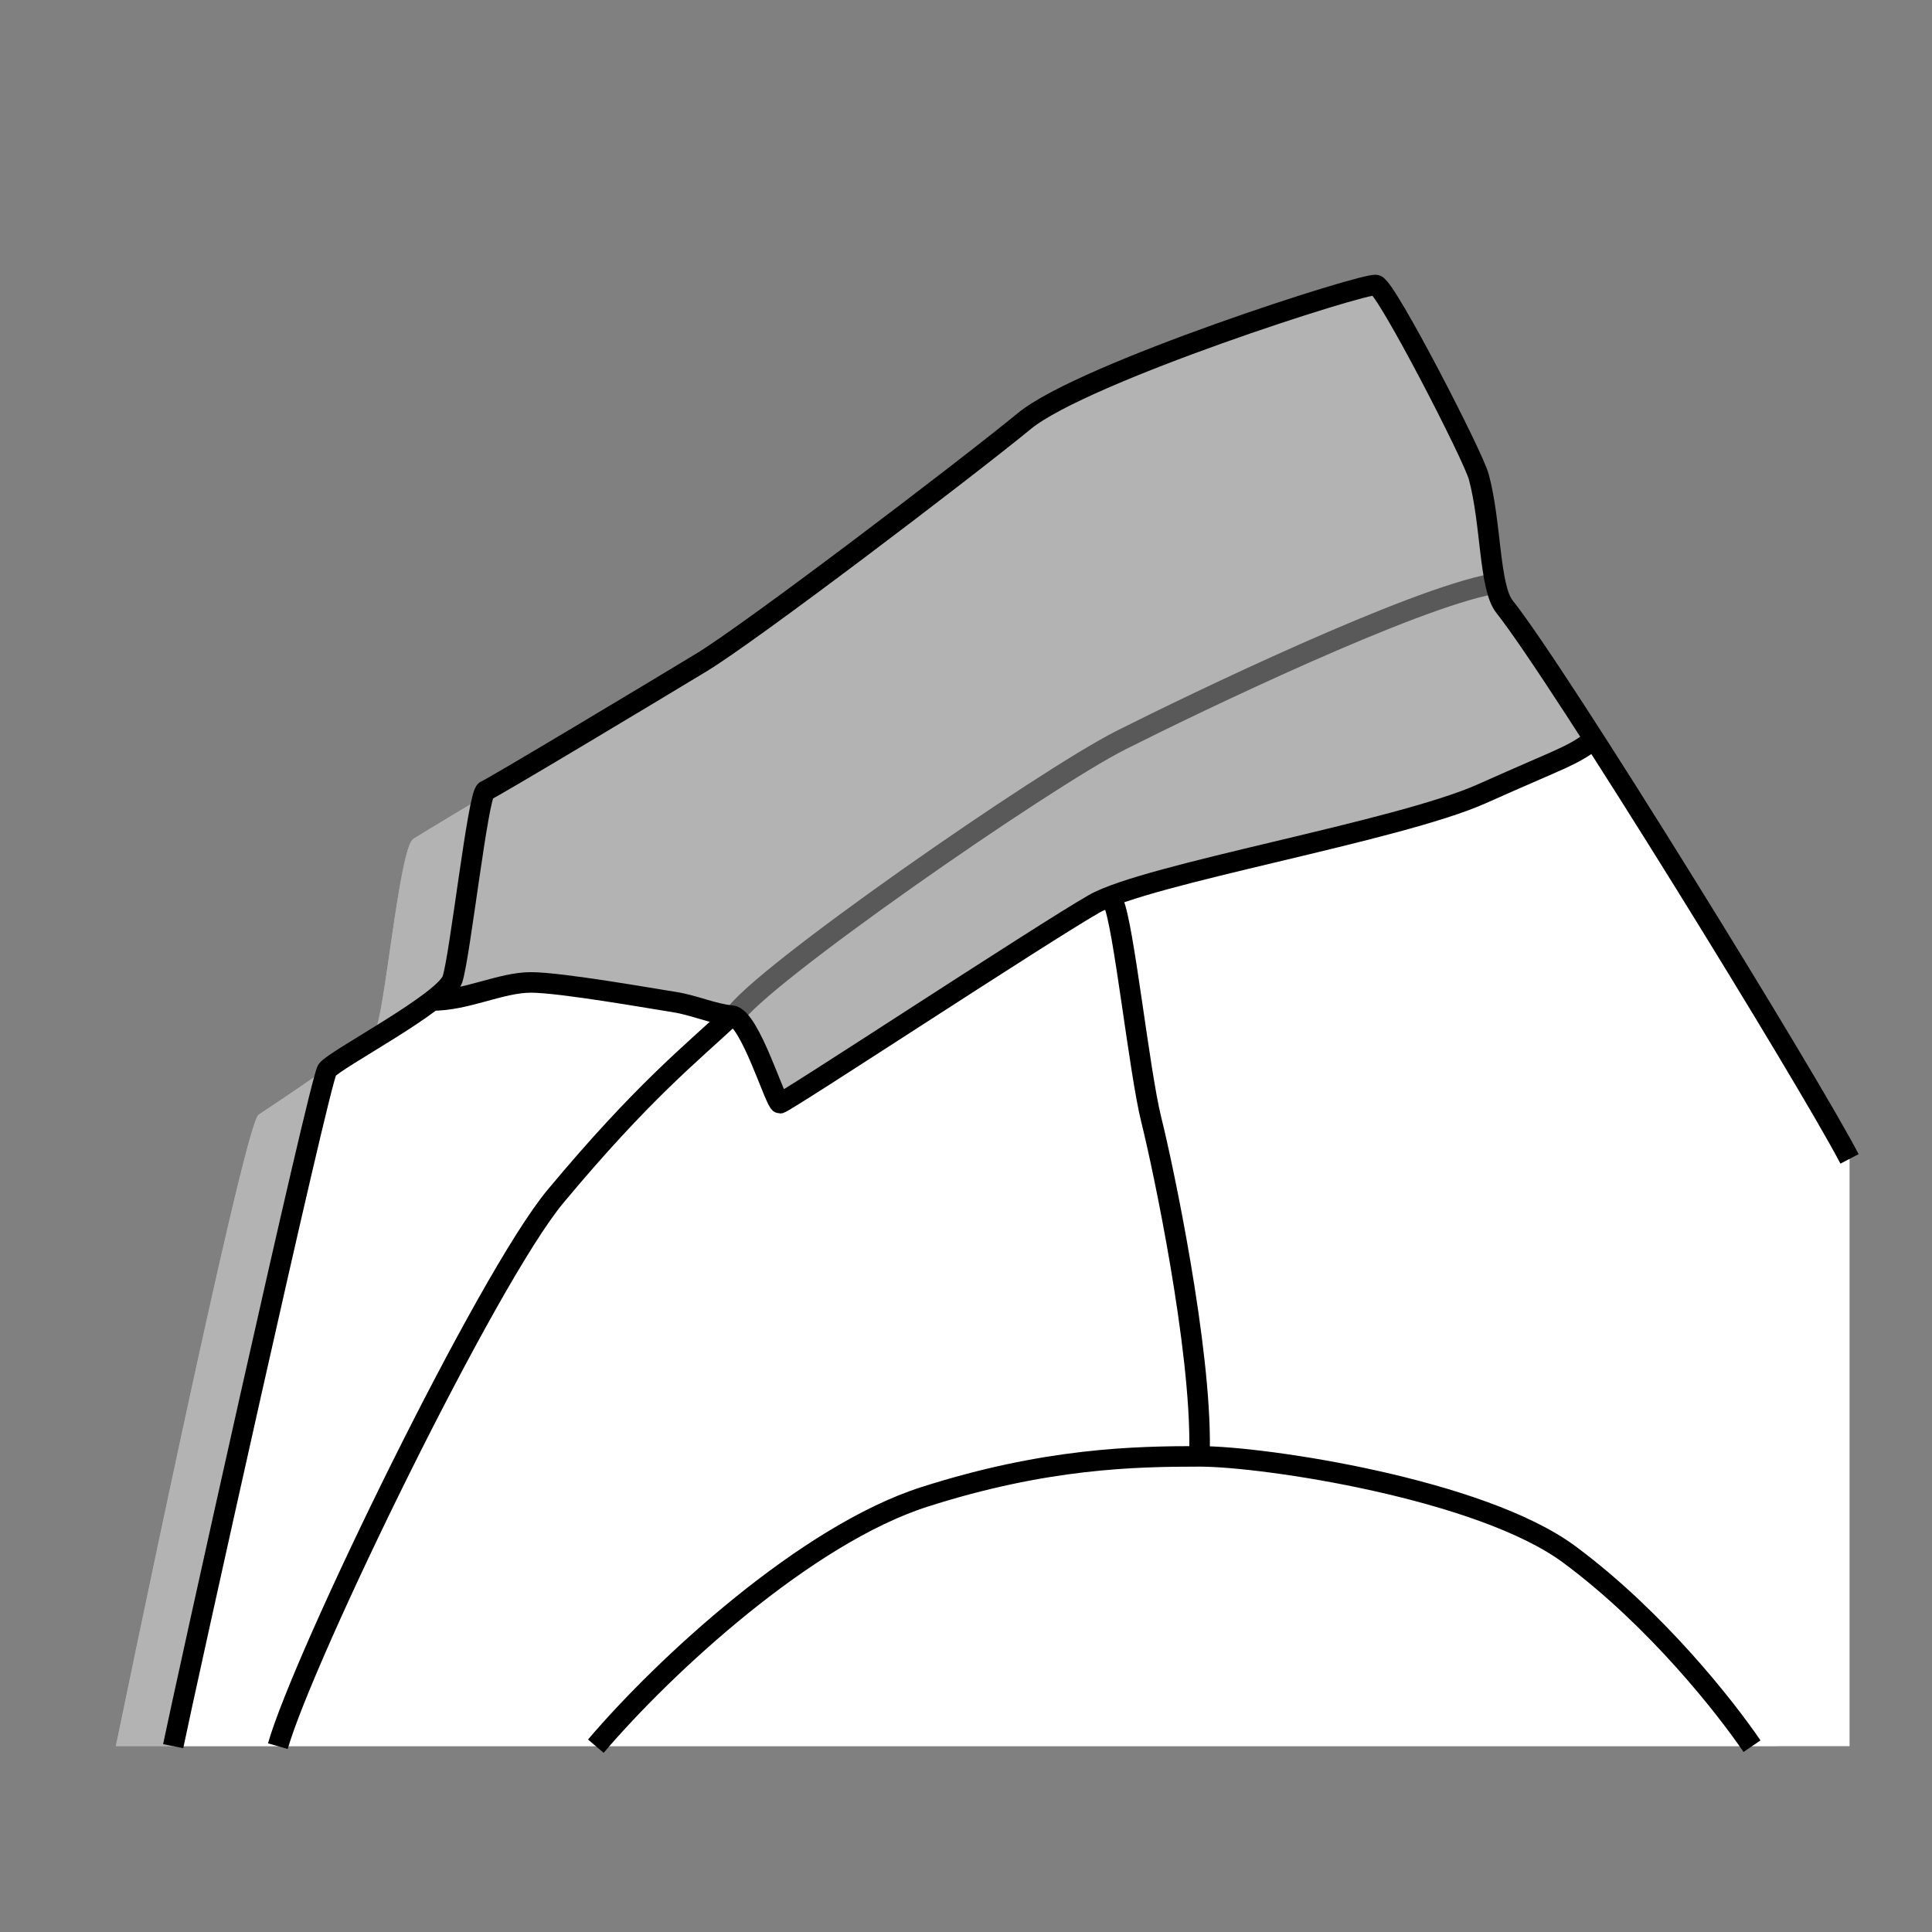
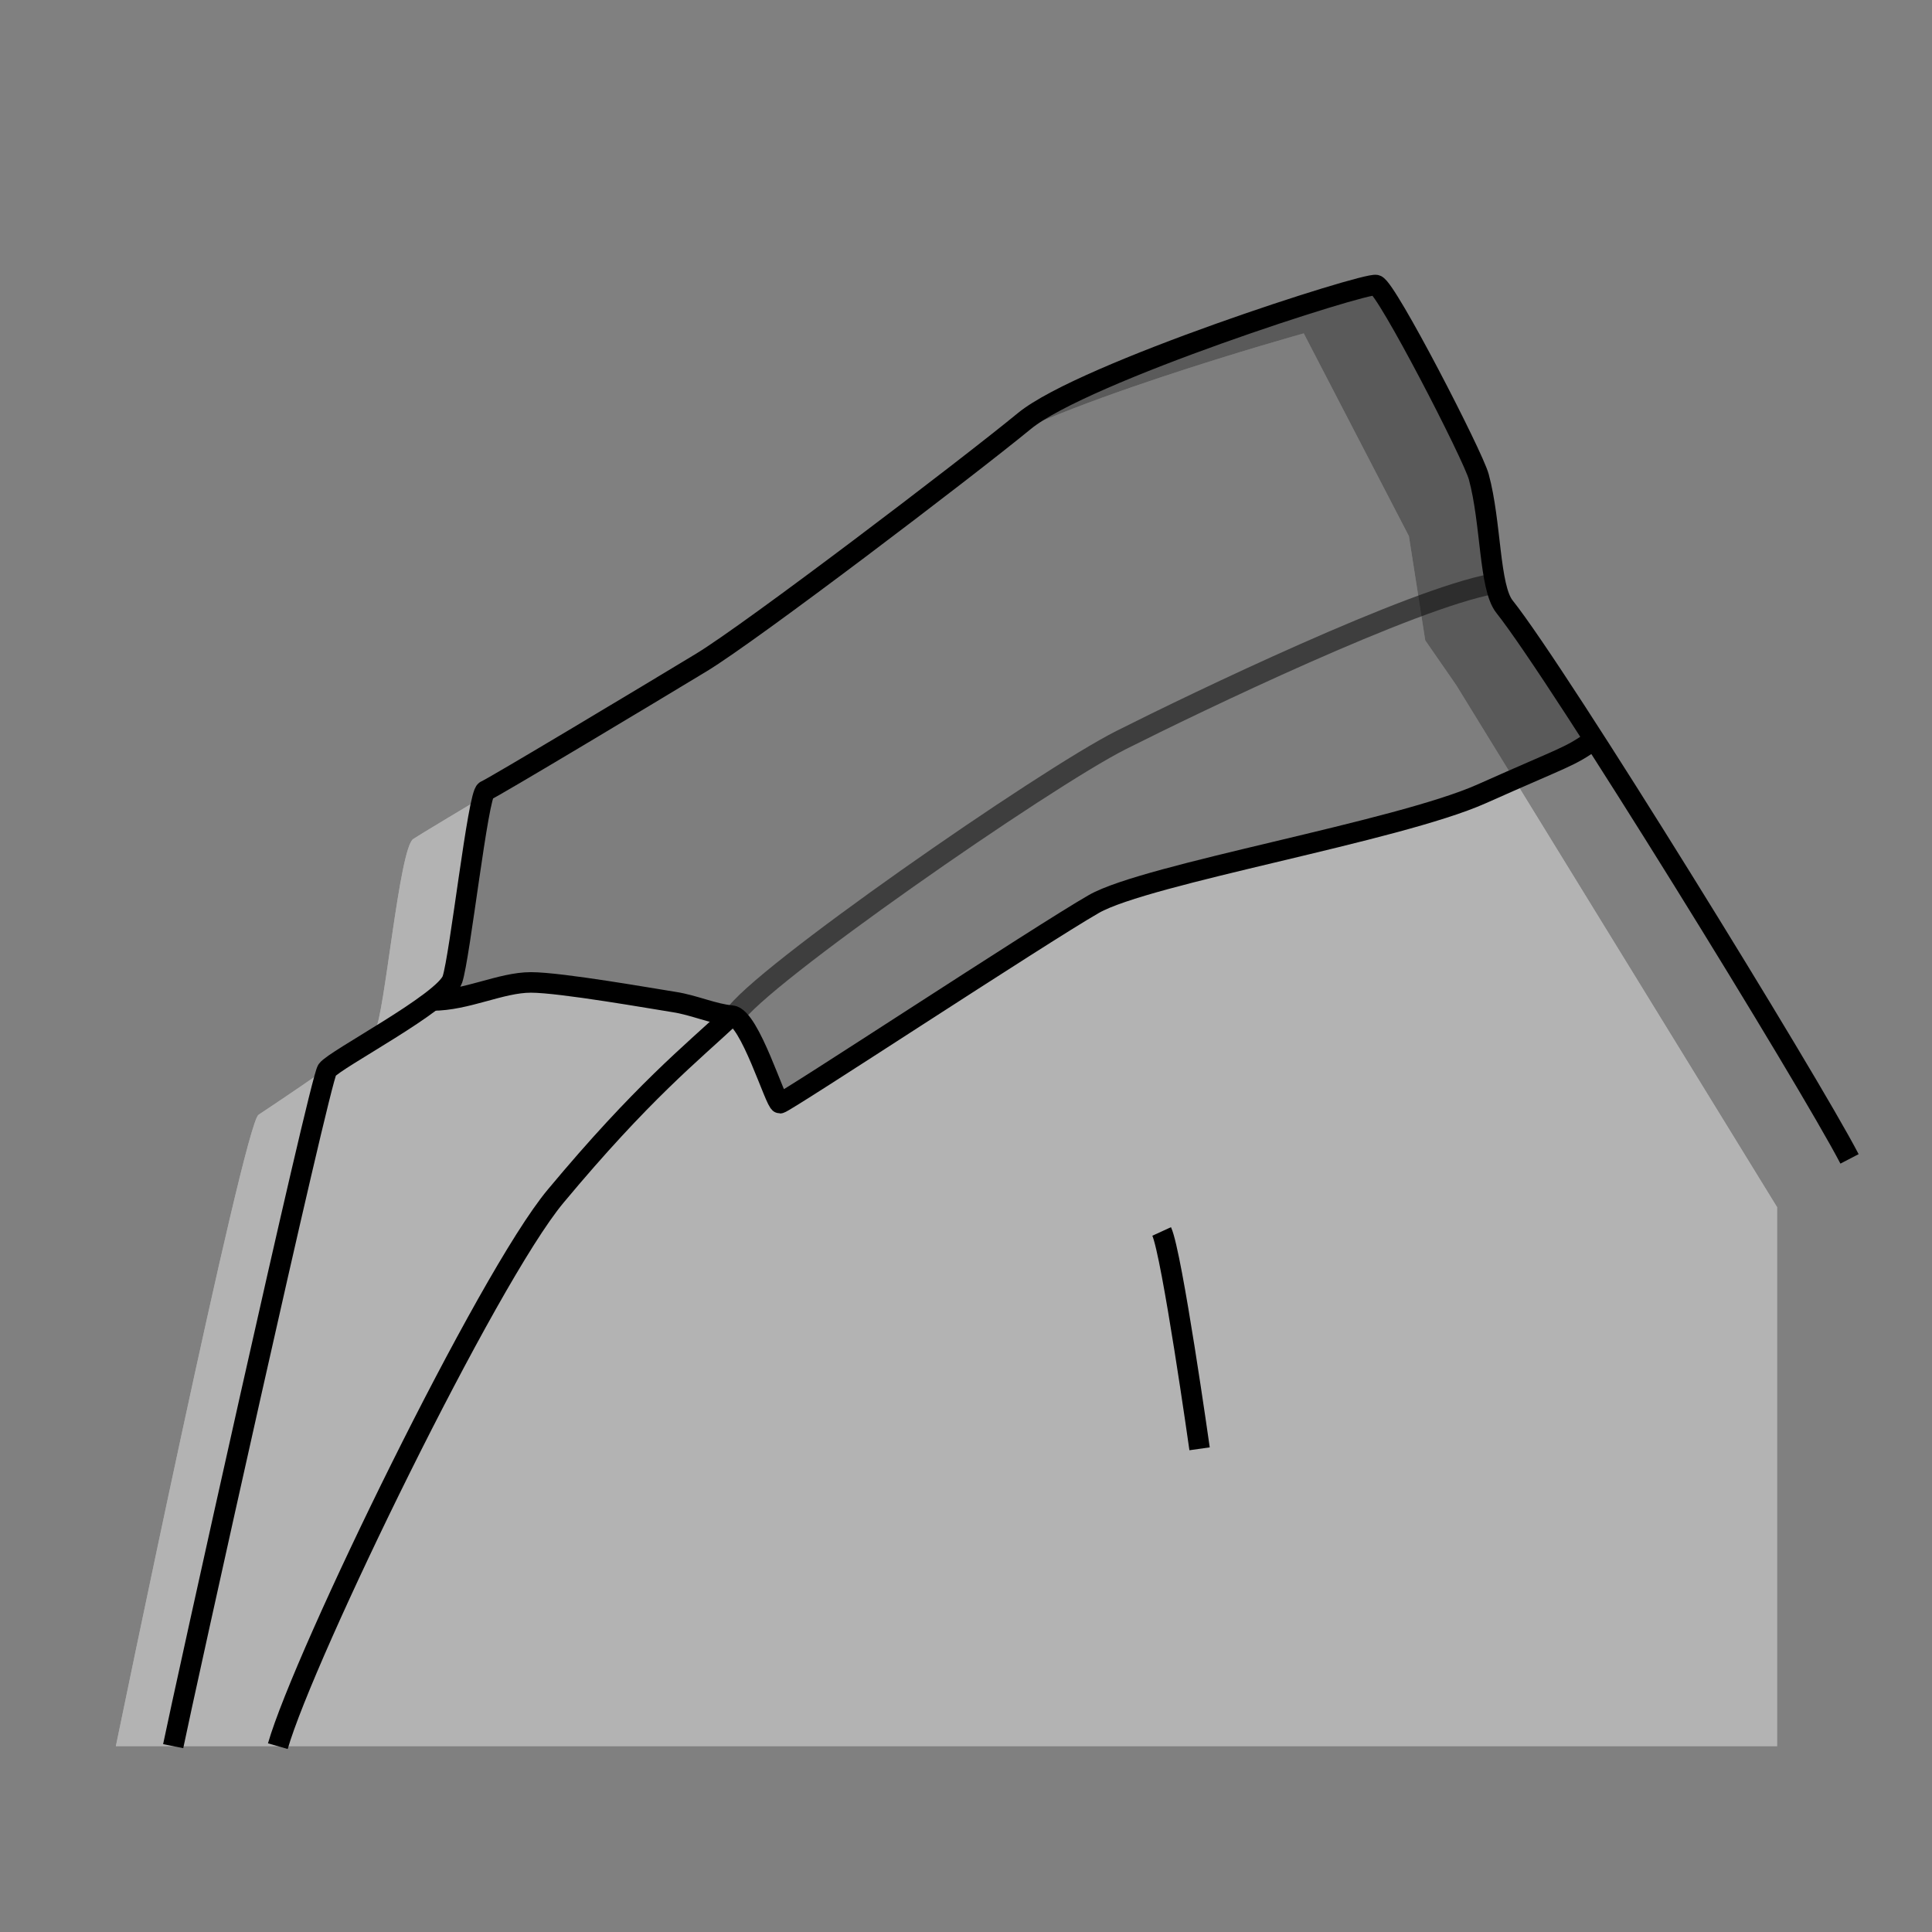
<svg xmlns="http://www.w3.org/2000/svg" version="1.1" id="Lager_1" x="0px" y="0px" viewBox="0 0 80 80" style="enable-background:new 0 0 80 80;" xml:space="preserve">
  <rect x="0" y="0" width="80" height="80" fill="#808080" stroke="none" />
  <rect style="fill:none;" width="80" height="80" />
  <path style="fill:#FFFFFF;" d="M4.797,72.305h68.789V49.987L60.3,28.37l-1.284-1.855L58.34,22.2l-4.355-8.396  c0,0-11.103,3.082-14.178,5.347s-12.113,9.216-13.578,10.109s-8.616,5.143-9.119,5.481c-0.579,0.389-1.19,7.328-1.572,7.903  s-4.22,3.104-4.834,3.517C10.089,46.576,4.797,72.305,4.797,72.305z" />
  <path style="opacity:0.3;" d="M4.797,72.305h68.789V49.987L60.3,28.37l-1.284-1.855L58.34,22.2l-4.355-8.396  c0,0-11.103,3.082-14.178,5.347s-12.113,9.216-13.578,10.109s-8.616,5.143-9.119,5.481c-0.579,0.389-1.19,7.328-1.572,7.903  s-4.22,3.104-4.834,3.517C10.089,46.576,4.797,72.305,4.797,72.305z" />
-   <path style="fill:#FFFFFF;" d="M7.172,72.305h17.5h47.875h4.039V47.987L63.3,26.37l-1.284-1.855L61.34,20.2l-4.355-8.396  c0,0-11.103,3.082-14.178,5.347s-12.113,9.216-13.578,10.109s-8.616,5.143-9.119,5.481c-0.579,0.389-1.19,7.328-1.572,7.903  s-4.22,3.104-4.834,3.517C13.089,44.576,7.172,72.305,7.172,72.305z" />
  <path style="fill:none;stroke:#000000;stroke-width:0.85;stroke-miterlimit:10;" d="M76.585,47.987  c-1.688-3.25-12.005-19.996-14.289-22.869c-0.638-0.803-0.545-3.472-1.063-5.375c-0.244-0.897-3.813-7.813-4.25-7.938  S44.859,15.43,42.422,17.43s-11.312,8.75-13.375,10s-8.625,5.187-8.938,5.312s-1.063,6.875-1.375,7.813s-4.875,3.313-5.188,3.75  s-6.002,26.138-6.375,28" />
  <path style="fill:none;stroke:#000000;stroke-width:0.85;stroke-miterlimit:10;" d="M17.896,41.428c1.438,0,2.838-0.748,4.088-0.748  s5.125,0.688,5.938,0.813s1.625,0.497,2.375,0.561c0.75,0.064,1.812,3.627,2,3.627s10.813-7,13-8.25s12.563-3,16.063-4.563  c3.5-1.562,3.619-1.507,4.622-2.222" />
  <path style="opacity:0.5;fill:none;stroke:#000000;stroke-width:0.85;stroke-miterlimit:10;" d="M61.813,24.176  c-3.375,0.625-12.235,4.879-15.391,6.469c-3.187,1.605-15.093,9.879-16.031,11.442" />
  <path style="fill:none;stroke:#000000;stroke-width:0.85;stroke-miterlimit:10;" d="M11.505,72.305  c1.083-3.771,8.664-19.369,11.5-22.771c3.604-4.323,5.602-5.899,7.292-7.481" />
-   <path style="fill:none;stroke:#000000;stroke-width:0.85;stroke-miterlimit:10;" d="M49.672,59.992c0.063-4.188-1.5-11.625-2-13.625  s-1.14-8.063-1.57-9" />
-   <path style="fill:none;stroke:#000000;stroke-width:0.85;stroke-miterlimit:10;" d="M24.672,72.305  c2.875-3.375,8.721-8.755,13.596-10.318c5.024-1.61,8.72-1.682,11.405-1.682s11.652,1.35,15.311,4.063  c3.625,2.688,6.5,6.375,7.563,7.938" />
+   <path style="fill:none;stroke:#000000;stroke-width:0.85;stroke-miterlimit:10;" d="M49.672,59.992s-1.14-8.063-1.57-9" />
  <path style="opacity:0.3;" d="M18.437,40.964c0.471-1.221,1.334-8.038,1.672-8.222c0.338-0.184,9.585-5.719,10.282-6.212  c0.696-0.494,11.54-8.861,12.415-9.378s3.66-1.807,4.046-1.963c0.386-0.156,9.007-3.391,9.569-3.388s1.282,0.983,1.667,1.673  s2.838,4.636,3.146,6.268s0.095,3.493,0.579,4.434c0.484,0.941,4.561,6.265,4.217,6.469s-5.322,2.486-5.322,2.486  s-11.78,3.066-12.819,3.375s-2.677,0.403-2.966,0.861c-0.289,0.459-12.625,8.313-12.625,8.313s-1.289-3.05-1.597-3.321  c-0.308-0.271-8.715-1.679-8.715-1.679L18.437,40.964z" />
  <g>
</g>
  <g>
</g>
  <g>
</g>
  <g>
</g>
  <g>
</g>
  <g>
</g>
  <g>
</g>
  <g>
</g>
  <g>
</g>
  <g>
</g>
  <g>
</g>
  <g>
</g>
  <g>
</g>
  <g>
</g>
  <g>
</g>
</svg>